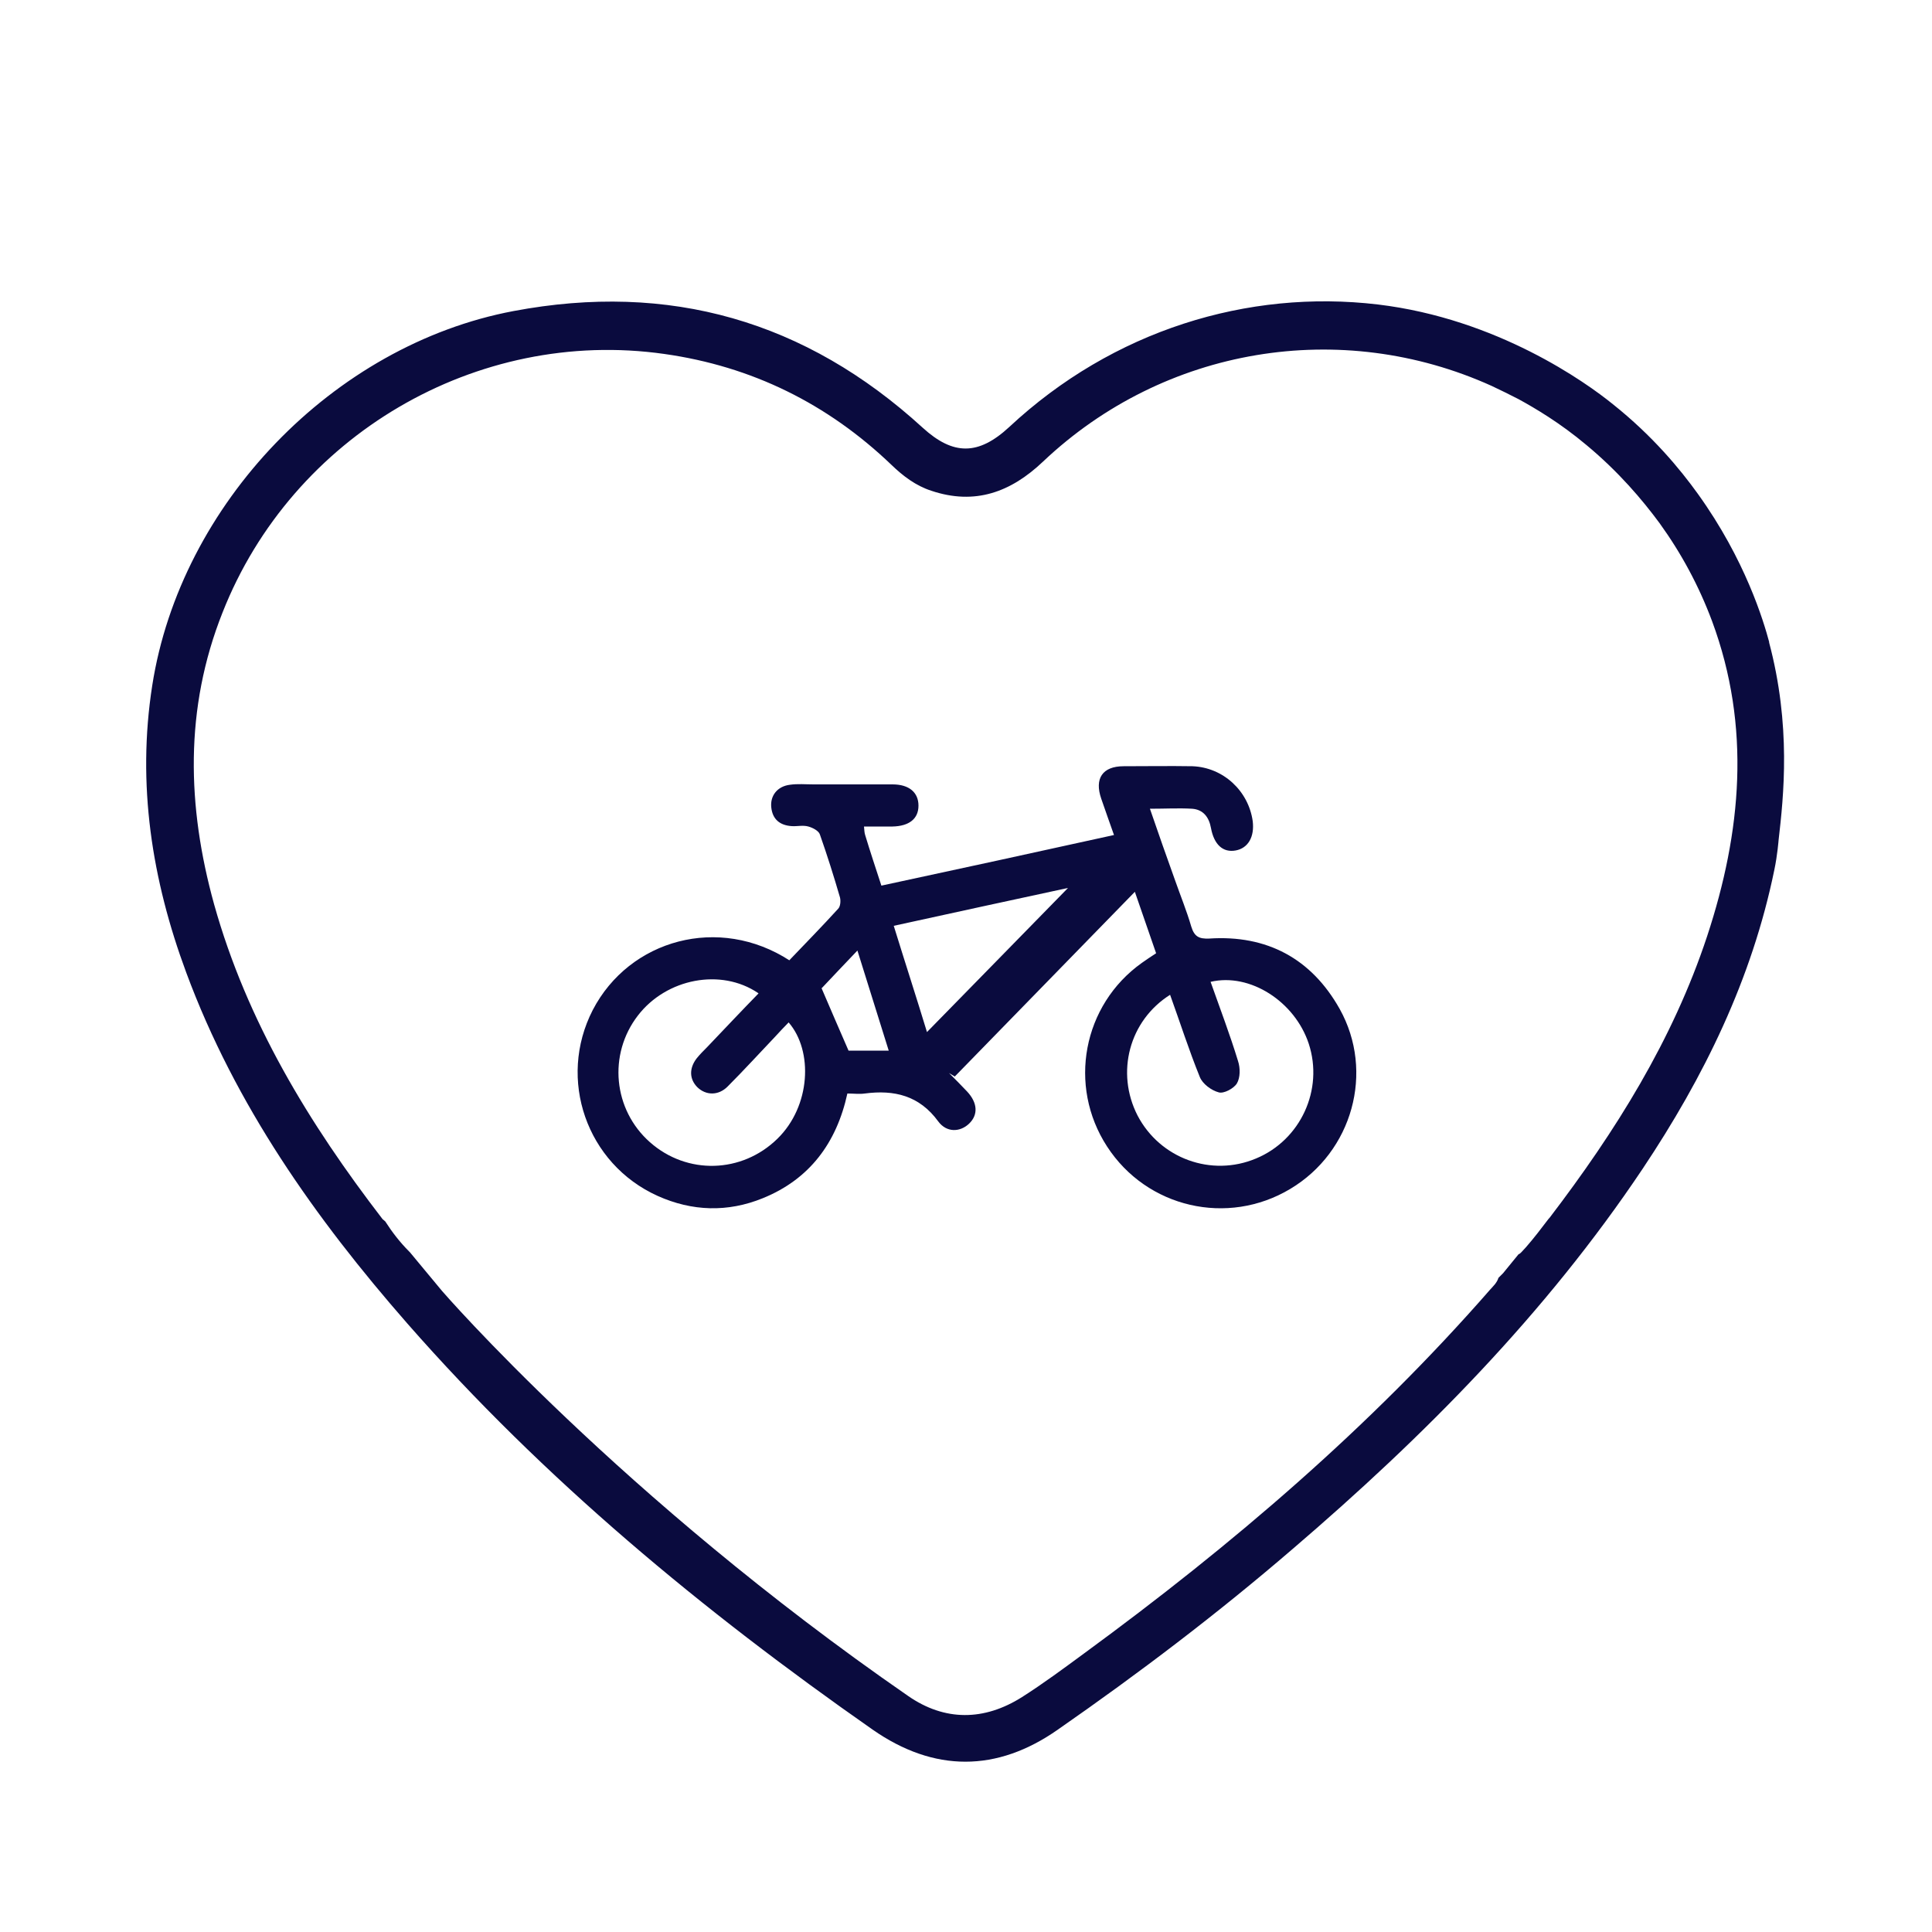
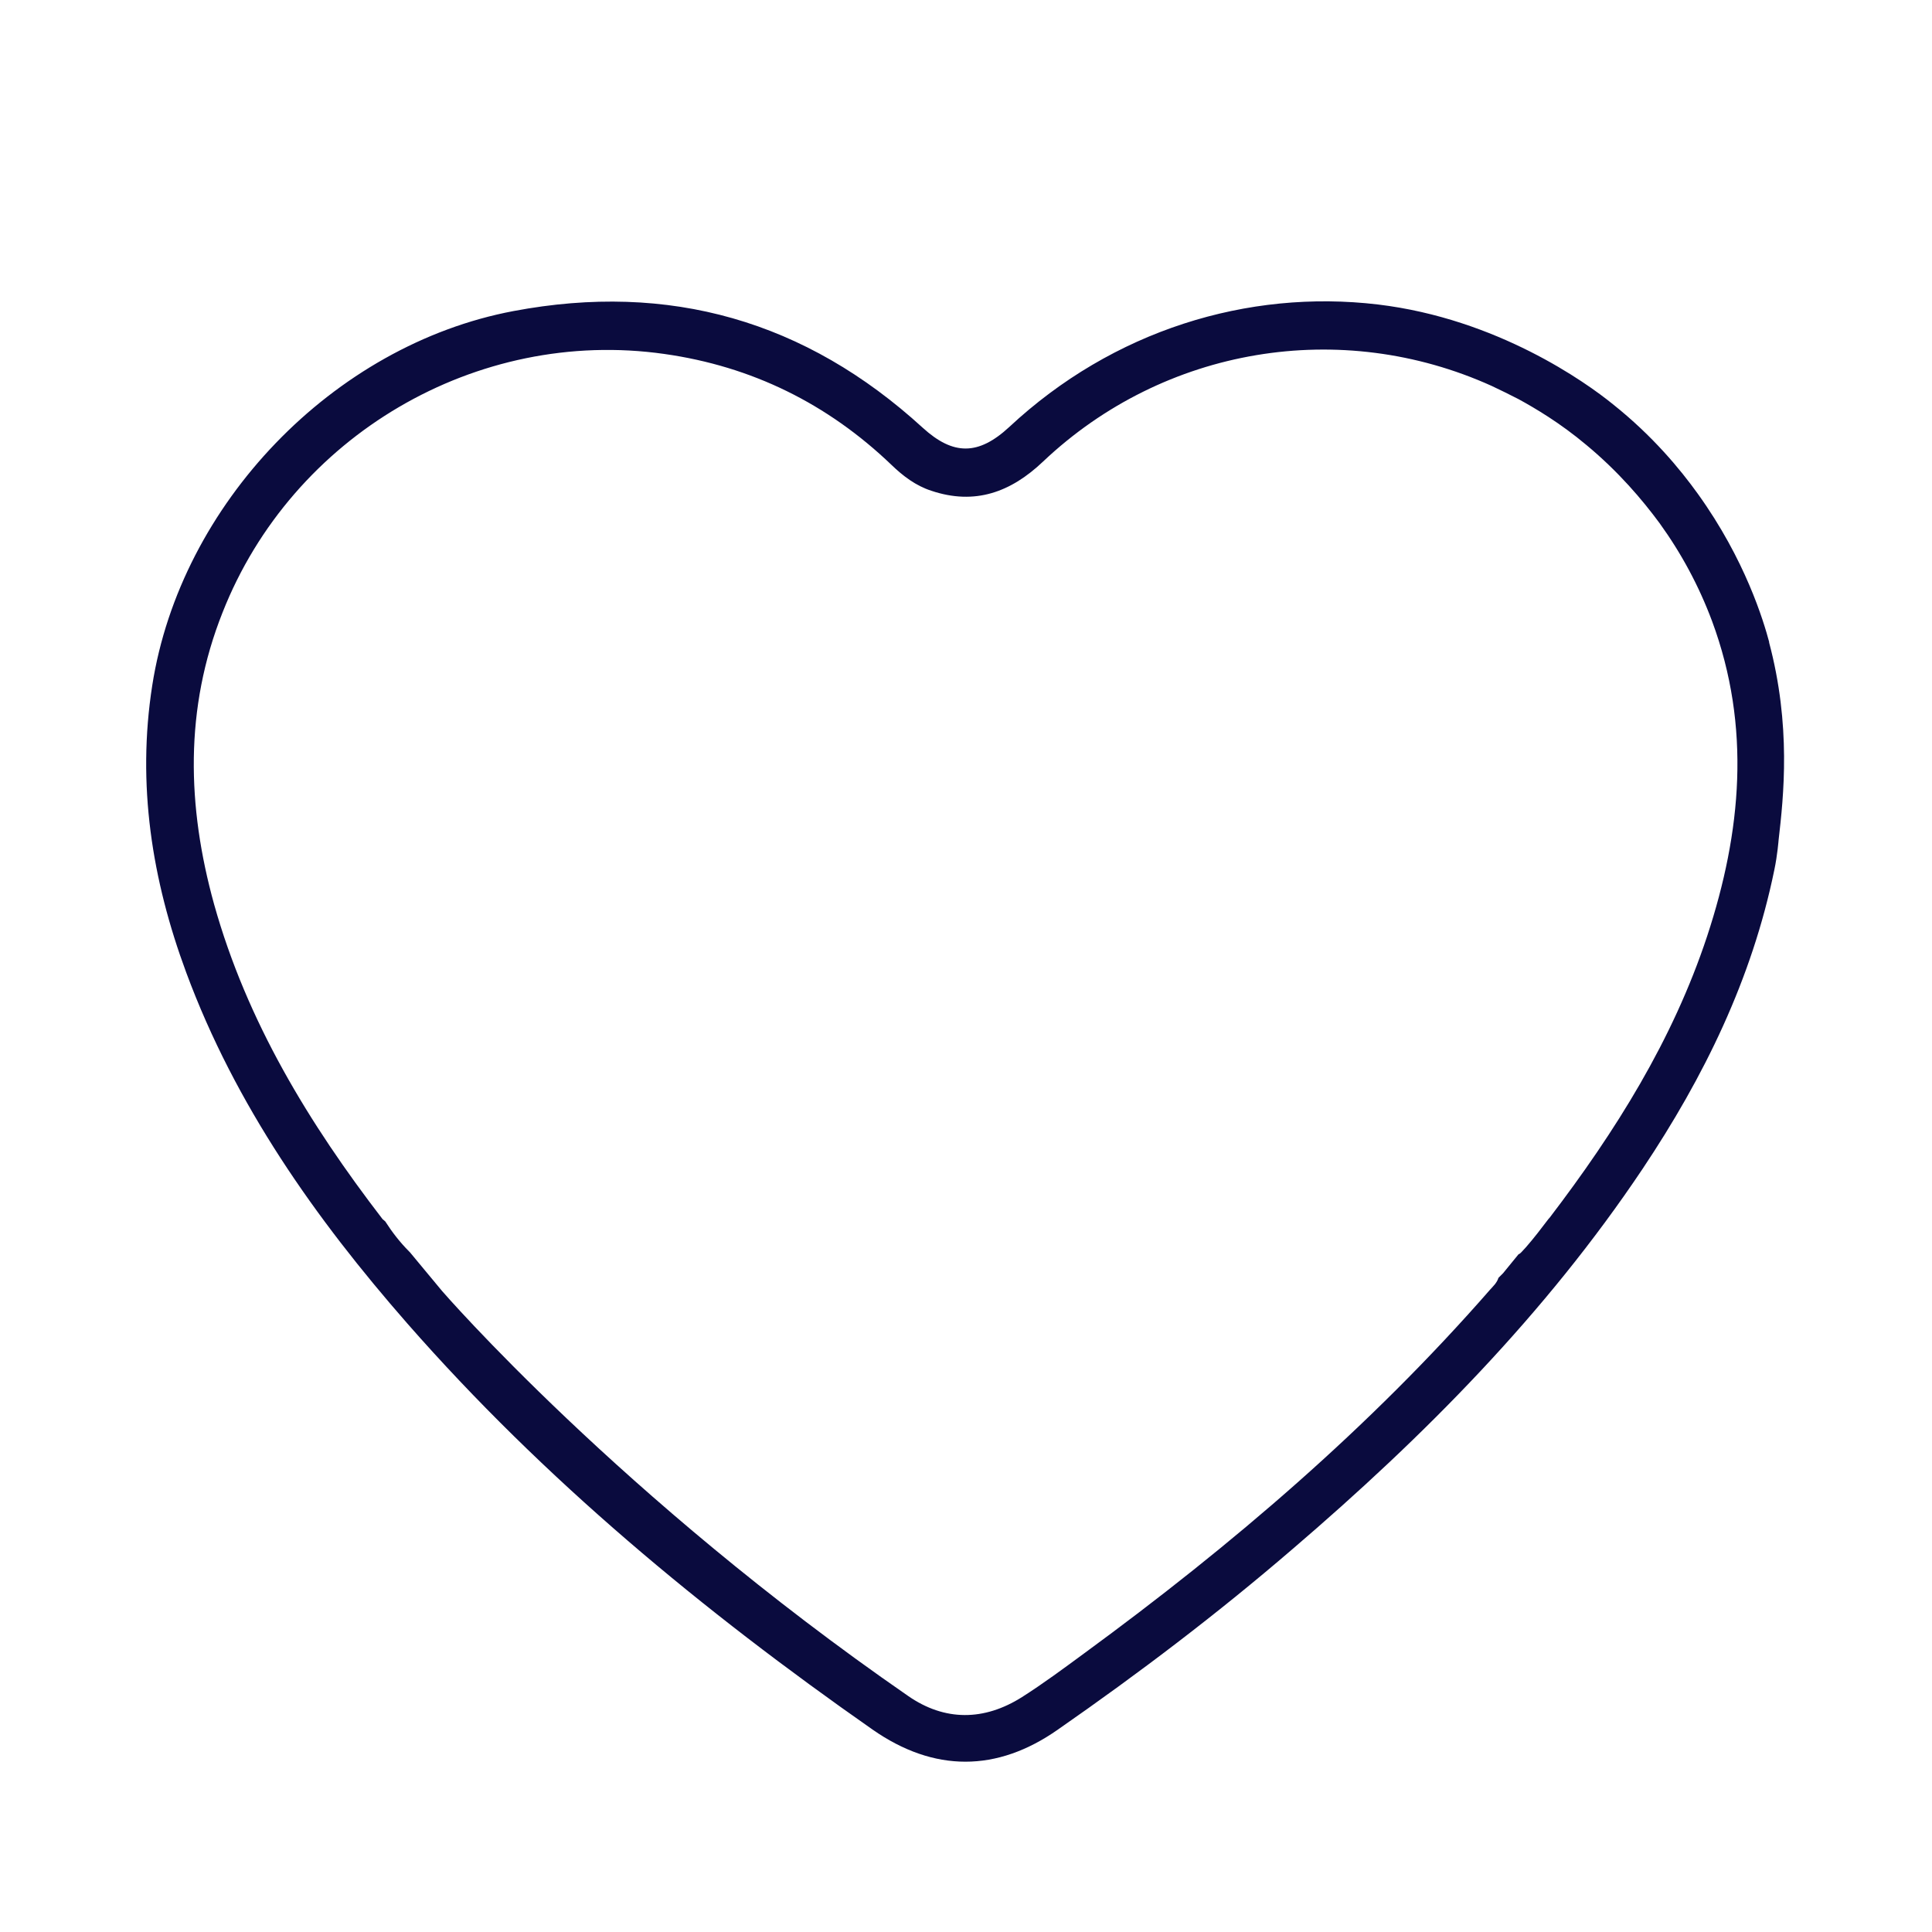
<svg xmlns="http://www.w3.org/2000/svg" id="Livello_2" viewBox="0 0 50 50">
  <defs>
    <style>
      .cls-1 {
        fill: #0a0b3e;
      }
    </style>
  </defs>
  <g id="DOnBy6">
    <path class="cls-1" d="M45.79,16.63c-.15-.56-.62-2.14-1.85-3.85-.46-.64-1.17-1.5-2.2-2.32-.69-.56-2.99-2.21-6.08-2.58-3.37-.4-6.86.67-9.54,3.17-.8.74-1.45.74-2.24.02-3.03-2.77-6.56-3.78-10.59-3.02-4.67.88-8.62,5-9.35,9.69-.4,2.56-.01,5.03.88,7.43,1.27,3.43,3.34,6.36,5.72,9.08,3.54,4.04,7.65,7.44,12.04,10.51,1.59,1.11,3.22,1.11,4.8,0,2.1-1.46,4.13-3,6.07-4.67,3.41-2.92,6.55-6.09,9.06-9.84,1.59-2.38,2.83-4.91,3.41-7.74.08-.38.11-.77.11-.77.13-1.13.33-2.96-.25-5.13ZM44.18,24.23c-.89,2.69-2.37,5.05-4.08,7.29,0,0-.01.01-.02.02-.19.25-.38.5-.59.74-.04.04-.08.09-.12.13-.02.02-.04.04-.07.05-.13.16-.27.33-.4.49-.04.04-.08.08-.12.12-.04.13-.14.22-.22.31-3.11,3.56-6.68,6.61-10.49,9.4-.53.39-1.07.79-1.62,1.14-.98.62-2,.63-2.95-.03-7.45-5.15-12.06-10.48-12.06-10.48-.37-.44-.66-.8-.83-1,0,0-.01-.01-.02-.02-.24-.24-.44-.5-.62-.78-.02-.02-.05-.04-.07-.06-1.9-2.47-3.51-5.11-4.36-8.15-.7-2.53-.77-5.06.22-7.55,1.8-4.57,6.57-7.38,11.43-6.69,2.27.32,4.23,1.29,5.88,2.87.3.29.63.54,1.03.67,1.13.38,2.06.04,2.9-.76,3.13-2.96,7.7-3.72,11.61-1.95.23.11.46.22.69.34.42.23,1.07.61,1.76,1.19.83.69,1.44,1.41,1.89,2.02.57.79,1.02,1.63,1.36,2.54,1.01,2.73.76,5.45-.13,8.15Z" />
  </g>
-   <path class="cls-1" d="M20.41,24.87c.44-.46.87-.9,1.28-1.35.06-.06.07-.2.05-.29-.16-.55-.33-1.09-.52-1.63-.03-.1-.19-.18-.3-.21-.14-.04-.29,0-.43-.01-.31-.02-.5-.18-.53-.49-.03-.3.16-.54.48-.58.2-.03.41-.01.62-.01.68,0,1.36,0,2.04,0,.43,0,.67.21.67.55,0,.34-.24.53-.67.54-.24,0-.48,0-.74,0,.01.1.01.16.03.22.13.43.27.85.42,1.31,2-.43,3.98-.86,6.02-1.31-.12-.33-.22-.63-.33-.94-.18-.52.03-.84.58-.84.59,0,1.19-.01,1.78,0,.8.03,1.45.64,1.56,1.42.05.41-.12.7-.44.76-.33.06-.56-.15-.64-.58-.05-.28-.2-.48-.49-.5-.35-.02-.7,0-1.09,0,.22.64.43,1.24.65,1.85.14.4.3.79.42,1.2.08.26.2.32.46.31,1.5-.1,2.65.52,3.38,1.82.91,1.63.33,3.7-1.28,4.66-1.62.97-3.71.49-4.74-1.1-1.02-1.57-.63-3.66.9-4.75.11-.08.22-.15.37-.25-.18-.53-.37-1.06-.55-1.59-1.56,1.6-3.11,3.19-4.66,4.78-.05-.03-.1-.06-.15-.09.16.16.32.32.47.48.27.29.29.6.05.83-.23.22-.58.24-.8-.06-.49-.67-1.14-.82-1.9-.72-.14.02-.29,0-.45,0-.28,1.28-.98,2.22-2.19,2.71-.91.37-1.83.34-2.72-.06-1.84-.83-2.6-3.02-1.68-4.81.95-1.83,3.27-2.47,5.1-1.28ZM30.29,25.74c-1.07.67-1.42,2.02-.85,3.13.58,1.11,1.91,1.6,3.07,1.11,1.15-.48,1.75-1.78,1.36-2.97-.36-1.09-1.52-1.84-2.54-1.6.24.68.5,1.36.71,2.05.06.18.06.43-.03.58-.08.13-.34.27-.47.23-.19-.05-.42-.22-.49-.4-.28-.69-.51-1.41-.77-2.13ZM19.62,25.7c-.96-.65-2.37-.38-3.11.58-.78,1.01-.64,2.44.31,3.28.96.85,2.38.81,3.3-.09.86-.84.93-2.27.29-3.01-.12.12-.23.24-.35.37-.41.43-.81.87-1.23,1.29-.24.24-.56.23-.78.02-.21-.21-.22-.49-.02-.75.08-.1.18-.2.27-.29.44-.46.88-.93,1.33-1.39ZM23.99,26.71c1.25-1.28,2.47-2.52,3.65-3.73-1.44.31-2.96.64-4.51.98.29.94.58,1.83.86,2.75ZM21.26,25.57c.24.56.46,1.07.7,1.62h1.04c-.27-.87-.53-1.7-.81-2.59-.35.37-.66.69-.92.97Z" />
</svg>